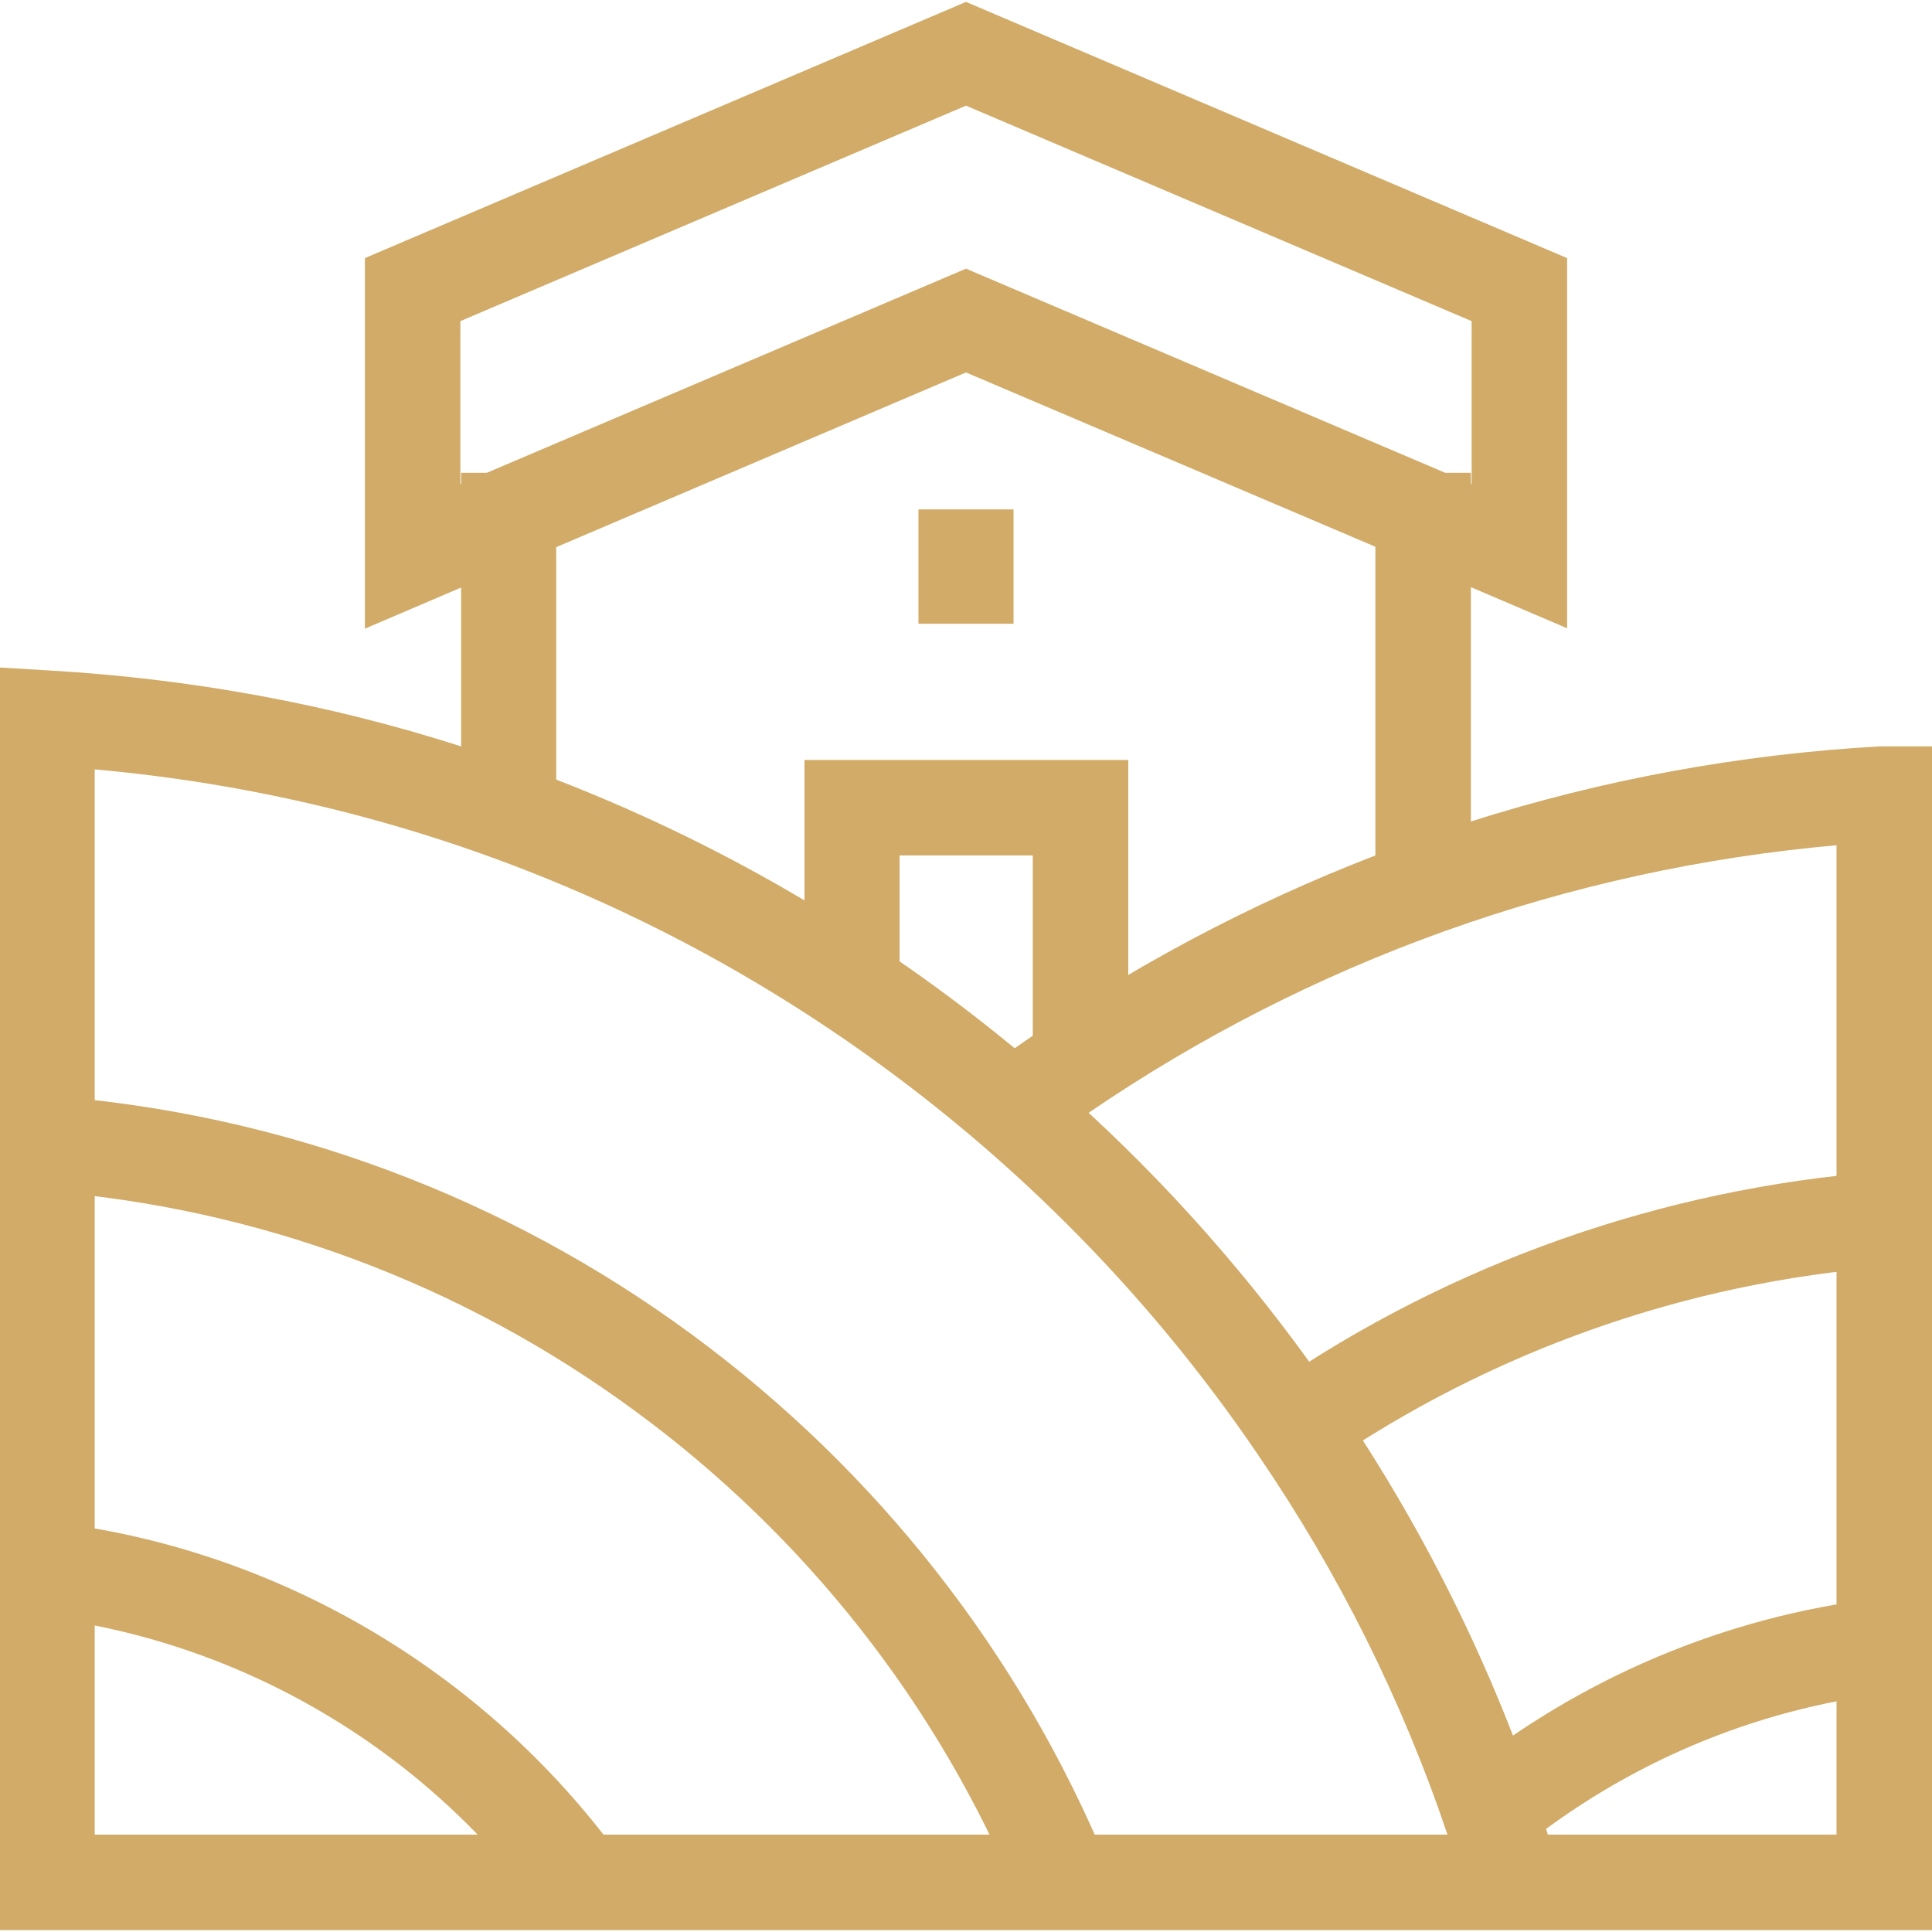
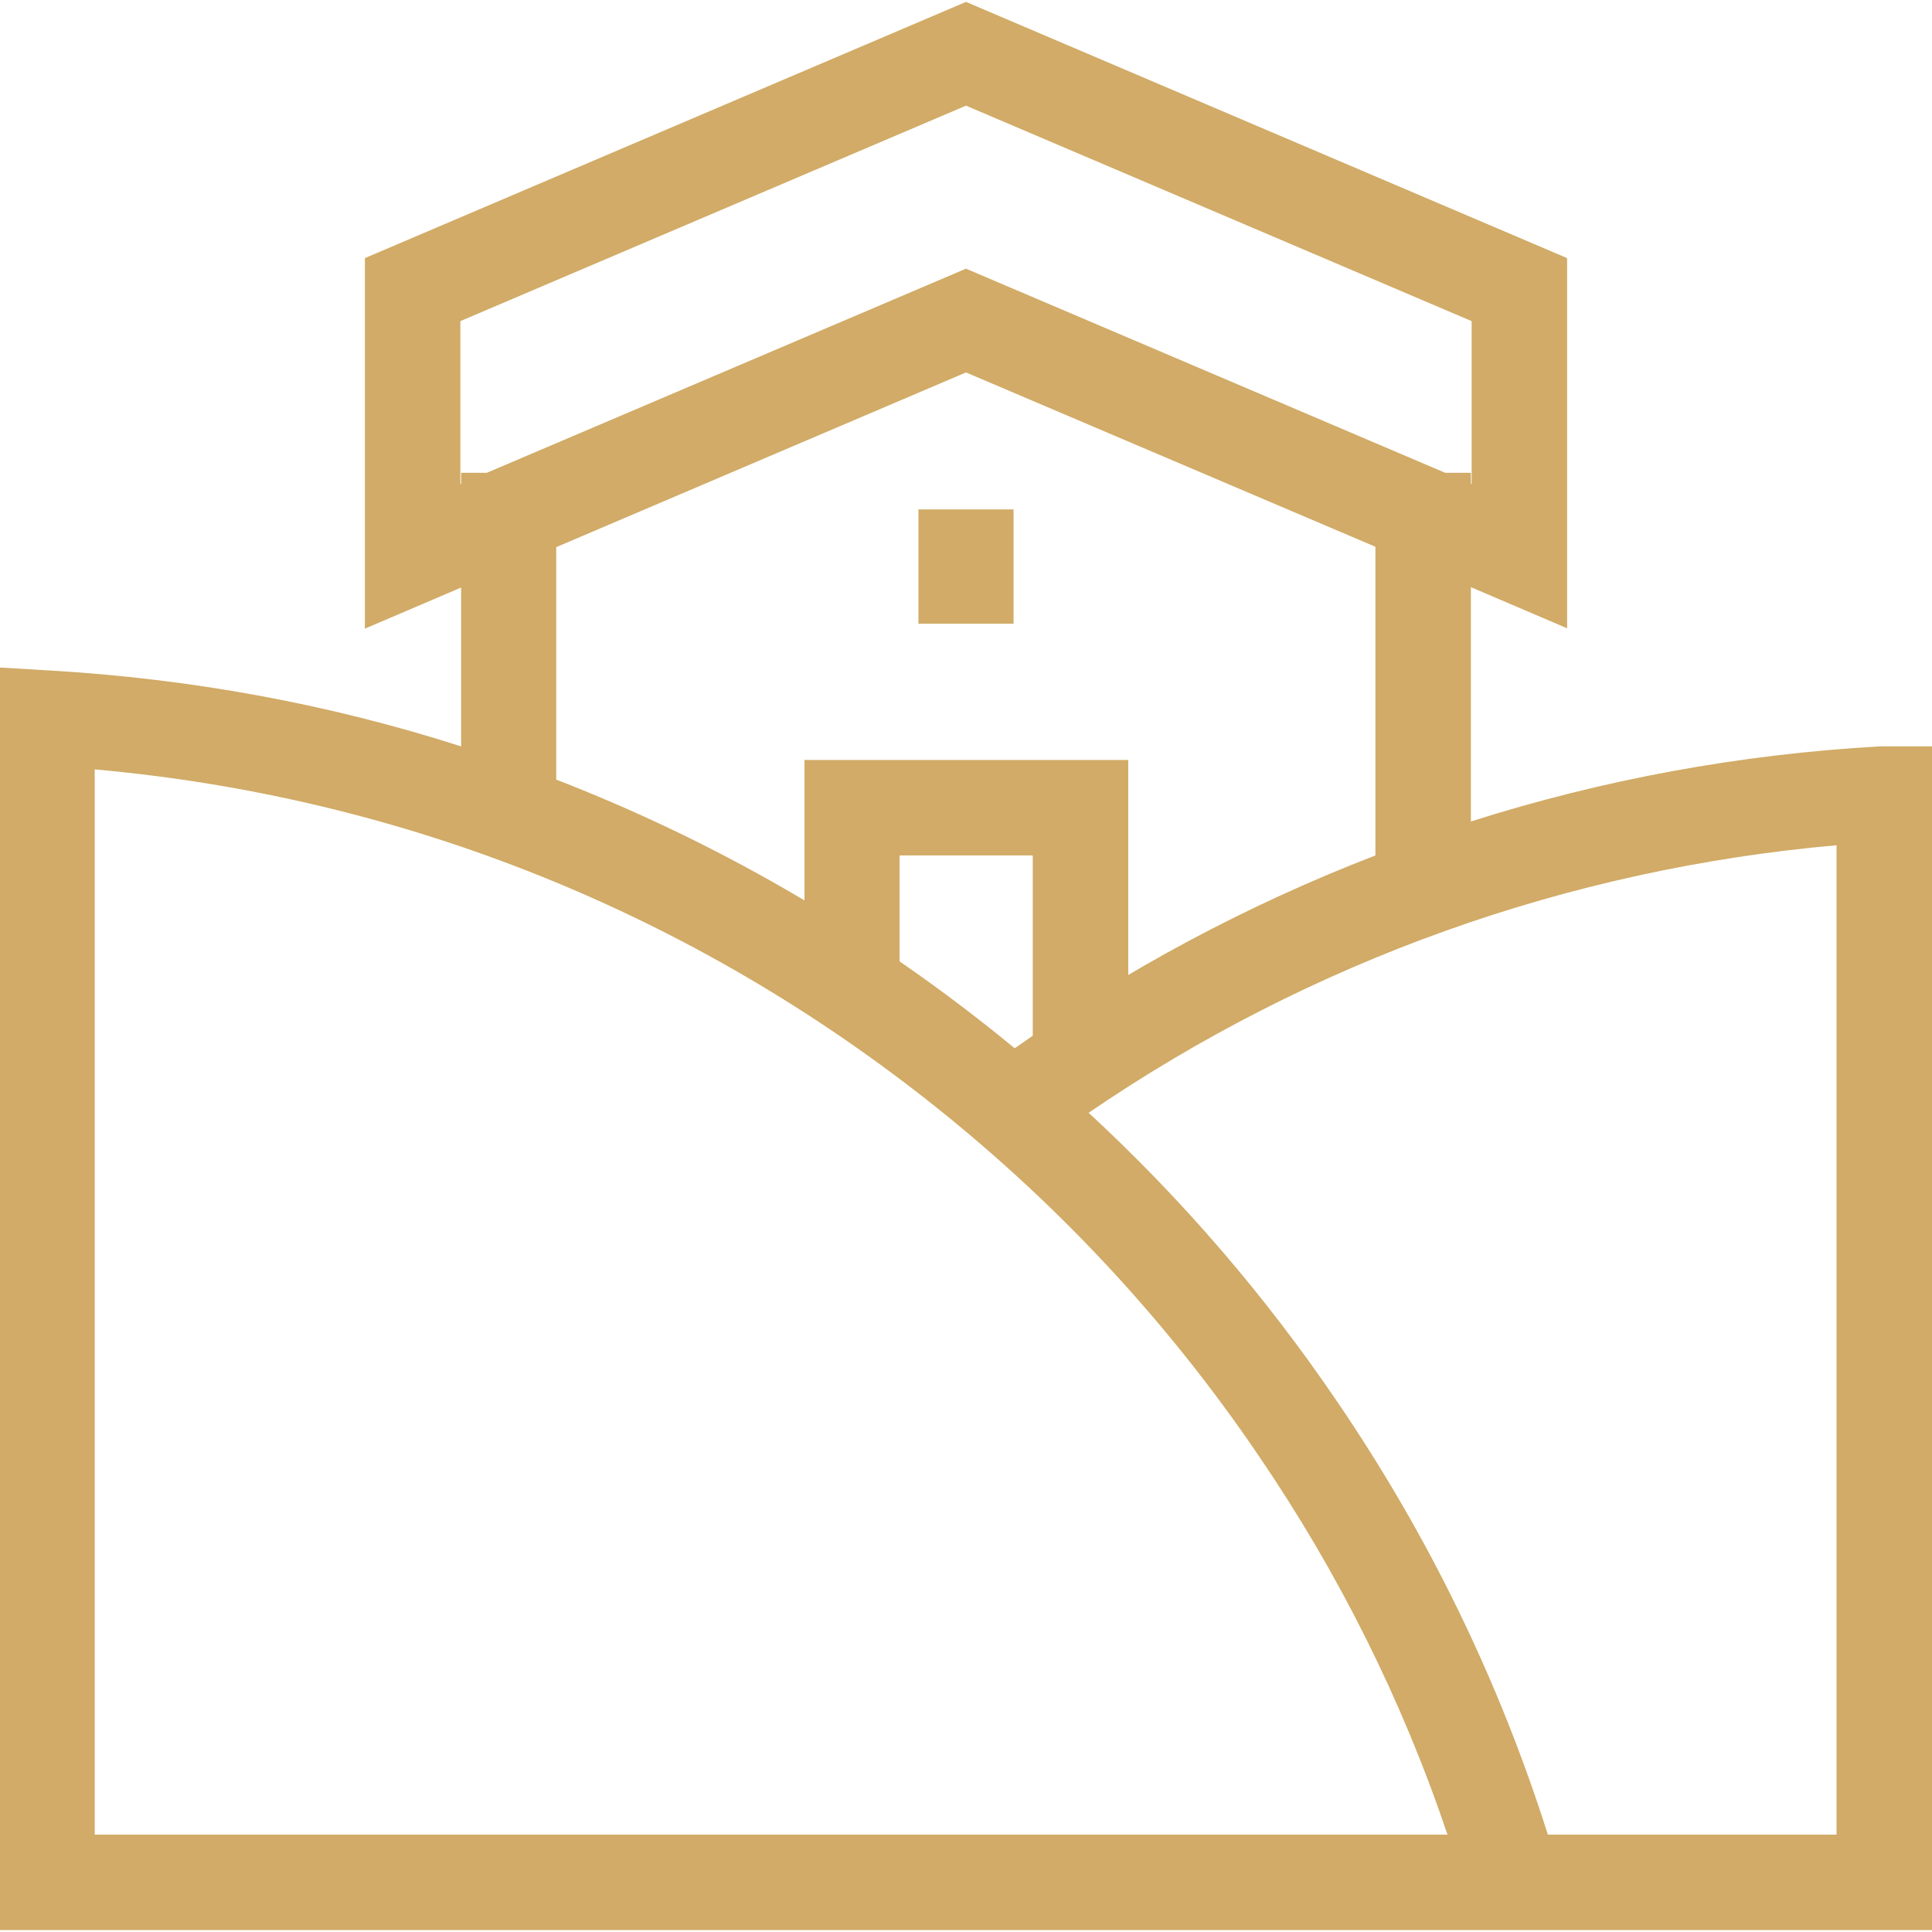
<svg xmlns="http://www.w3.org/2000/svg" version="1.1" id="Layer_1" x="0px" y="0px" viewBox="0 0 512 512" style="enable-background:new 0 0 512 512;" xml:space="preserve">
  <style type="text/css">
	.st0{fill:#D1AB67;}
</style>
  <g>
    <g>
-       <path class="st0" d="M143.5,506.3c-31.5-43.1-79.9-71.4-132.6-77.8l3-25.1c59.6,7.2,114.2,39.3,149.9,87.9L143.5,506.3z     M270.1,503.7C248.8,452,213.6,407.2,168.4,374c-46-33.9-100.4-54.1-157.3-58.4l1.9-25.2c61.6,4.7,120.6,26.6,170.4,63.3    c48.9,36,87,84.5,110.1,140.4L270.1,503.7z M402.8,490L387,470.3c31.8-25.6,70-41.8,110.5-46.7l3,25.1    C464.7,453,431,467.3,402.8,490z M350.9,388.5l-14.3-20.8c47.9-33,103.9-52.7,161.8-57.2l1.9,25.2    C446.8,339.8,395.1,358.1,350.9,388.5z" />
-     </g>
+       </g>
    <g>
      <path class="st0" d="M512,511.5H0V176.9l13.4,0.8c37.4,2.2,73.9,8.9,108.8,20.1v-42.1l-25.5,10.9V68.4L256,0.5l159.3,67.9v98.1    l-25.5-10.9v62.1c34.9-11.1,71.2-17.8,108.3-19.9l1.3,0H512V511.5z M410.2,486.2h76.5V224c-71.2,6.3-139.2,30.6-198.2,70.9    c24.8,22.9,46.9,48.6,65.9,76.6C378.6,407,397.3,445.5,410.2,486.2z M25.2,486.2h358.4c-12-35.6-28.8-69.3-50.1-100.5    c-23.6-34.8-52.3-65.8-85.2-92.1c-64.4-51.5-141.3-82.4-223.2-89.7V486.2z M147.4,206.6c41.8,16.2,81,38.7,116.7,67.3    c1.6,1.3,3.2,2.6,4.8,3.9c29.8-21,61.9-38.1,95.6-51.1v-81.8L256,98.7l-108.6,46.3V206.6z M389.8,128.2l0.2,0.1V85.1L256,28    L122,85.1v43.2l0.2-0.1v-2.9h6.8l127-54.1l127,54.1h6.8V128.2z" />
    </g>
    <g>
      <path class="st0" d="M298.9,274.7h-25.2v-48h-35.3v34.7h-25.2v-60h85.8V274.7z M268.6,165.3h-25.2V135h25.2V165.3z" />
    </g>
  </g>
</svg>